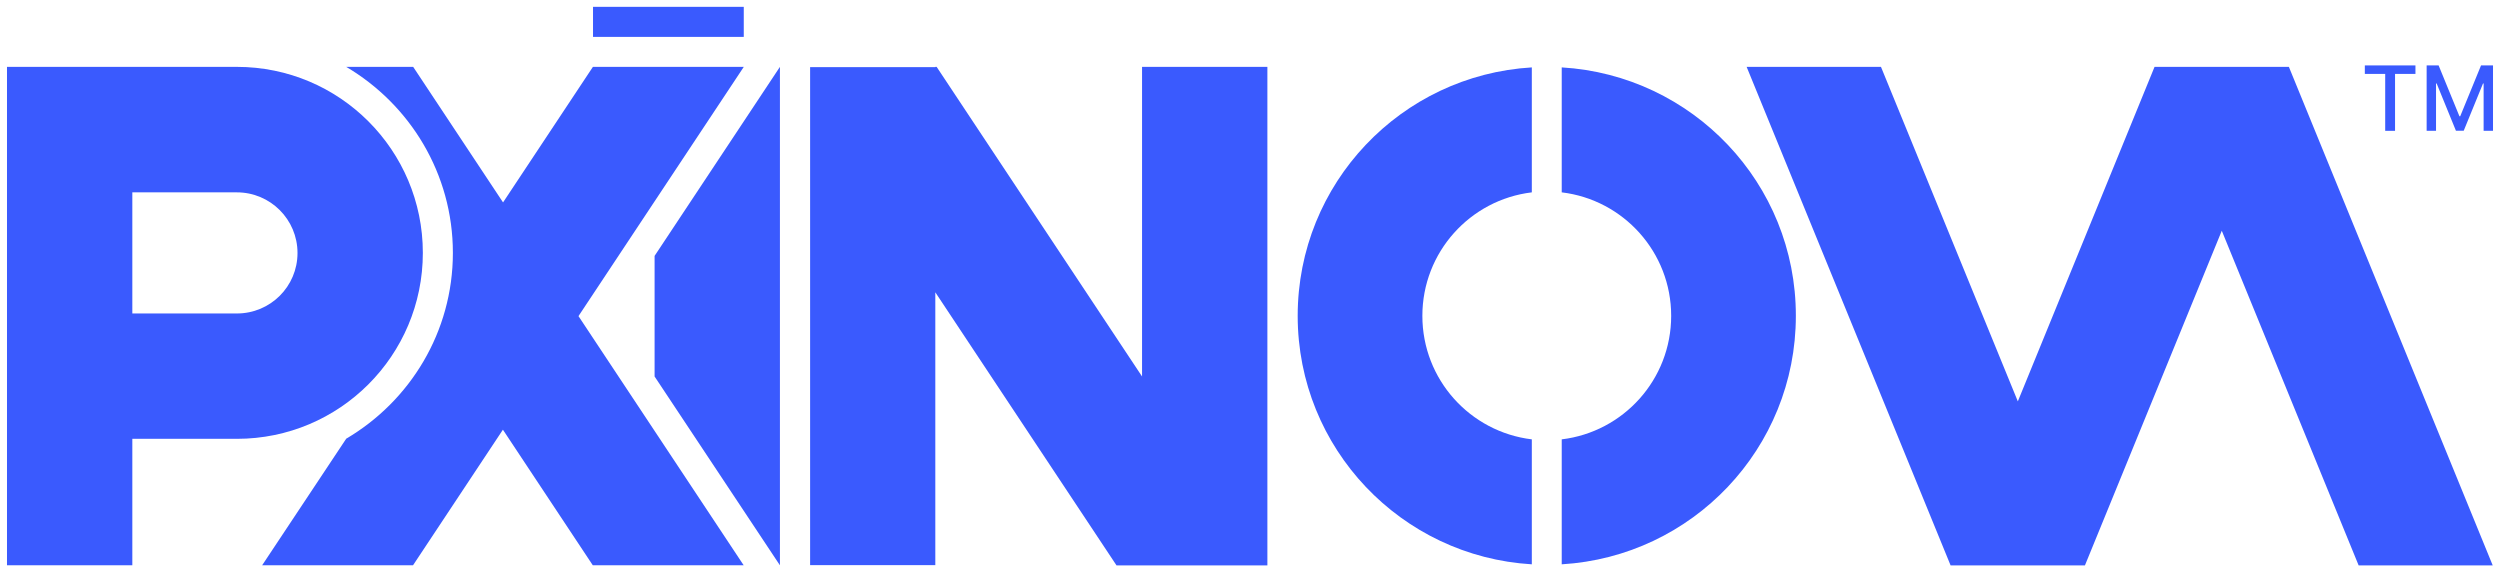
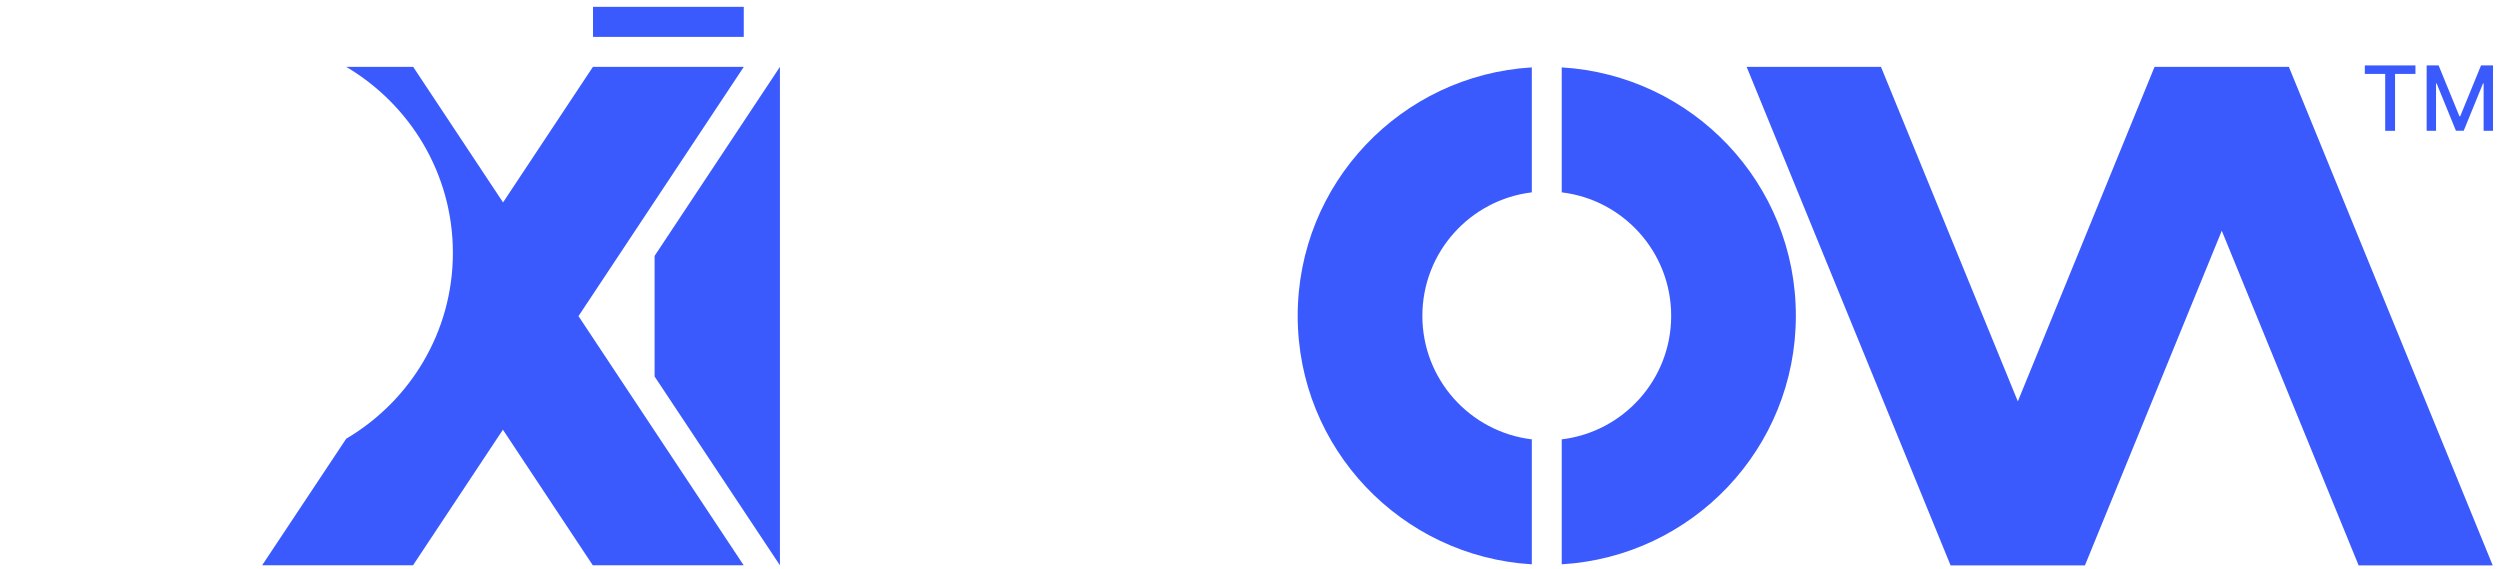
<svg xmlns="http://www.w3.org/2000/svg" width="334" height="76" viewBox="0 0 334 76" fill="none">
  <path d="M278.547 75.535L296.83 30.827L315.114 75.535H333.026L305.795 8.934H287.847L269.582 53.623L251.298 8.934H233.351L260.599 75.535H278.547Z" fill="#3A5AFE" />
-   <path d="M108.231 75.499H124.958V39.051L149.165 75.535H169.323V53.658V53.499V8.934H152.578V50.298L125.135 8.934H124.958V8.969H108.231V75.499Z" fill="#3A5AFE" />
  <path d="M87.453 34.188V50.298L104.181 75.499H104.198V8.934L87.453 34.188Z" fill="#3A5AFE" />
  <path d="M99.371 8.934H79.231H79.213L67.207 27.043L55.201 8.934H46.254C54.759 13.956 60.505 23.188 60.505 33.781C60.505 44.356 54.776 53.588 46.254 58.61L35.025 75.517H55.165H55.183L67.189 57.408L79.195 75.517H99.353L77.286 42.234L99.371 8.934Z" fill="#3A5AFE" />
-   <path d="M0.934 8.951V75.517H17.679V58.628H31.648C45.37 58.628 56.492 47.504 56.492 33.781C56.492 20.057 45.37 8.934 31.648 8.934H0.934V8.951ZM31.648 41.88H17.679V25.699H31.648C36.122 25.699 39.747 29.324 39.747 33.798C39.747 38.273 36.122 41.88 31.648 41.88Z" fill="#3A5AFE" />
  <path d="M99.367 0.914H79.227V4.929H99.367V0.914Z" fill="#3A5AFE" />
  <path d="M204.651 58.698C196.411 57.708 190.028 50.705 190.028 42.198C190.028 33.692 196.411 26.689 204.651 25.698V9.004C187.199 10.047 173.371 24.478 173.371 42.198C173.371 59.919 187.216 74.349 204.651 75.393V58.698Z" fill="#3A5AFE" />
  <path d="M208.646 9.004V25.698C216.886 26.689 223.269 33.692 223.269 42.198C223.269 50.705 216.886 57.708 208.646 58.698V75.393C226.098 74.349 239.926 59.919 239.926 42.198C239.944 24.478 226.098 10.047 208.646 9.004Z" fill="#3A5AFE" />
  <path d="M315.941 9.875V8.74H322.704V9.875H319.978V17.479H318.663V9.875H315.941Z" fill="#3A5AFE" />
  <path d="M324.199 8.74H325.799L328.581 15.534H328.684L331.466 8.74H333.066V17.479H331.811V11.155H331.73L329.153 17.466H328.112L325.535 11.151H325.453V17.479H324.199V8.74Z" fill="#3A5AFE" />
</svg>